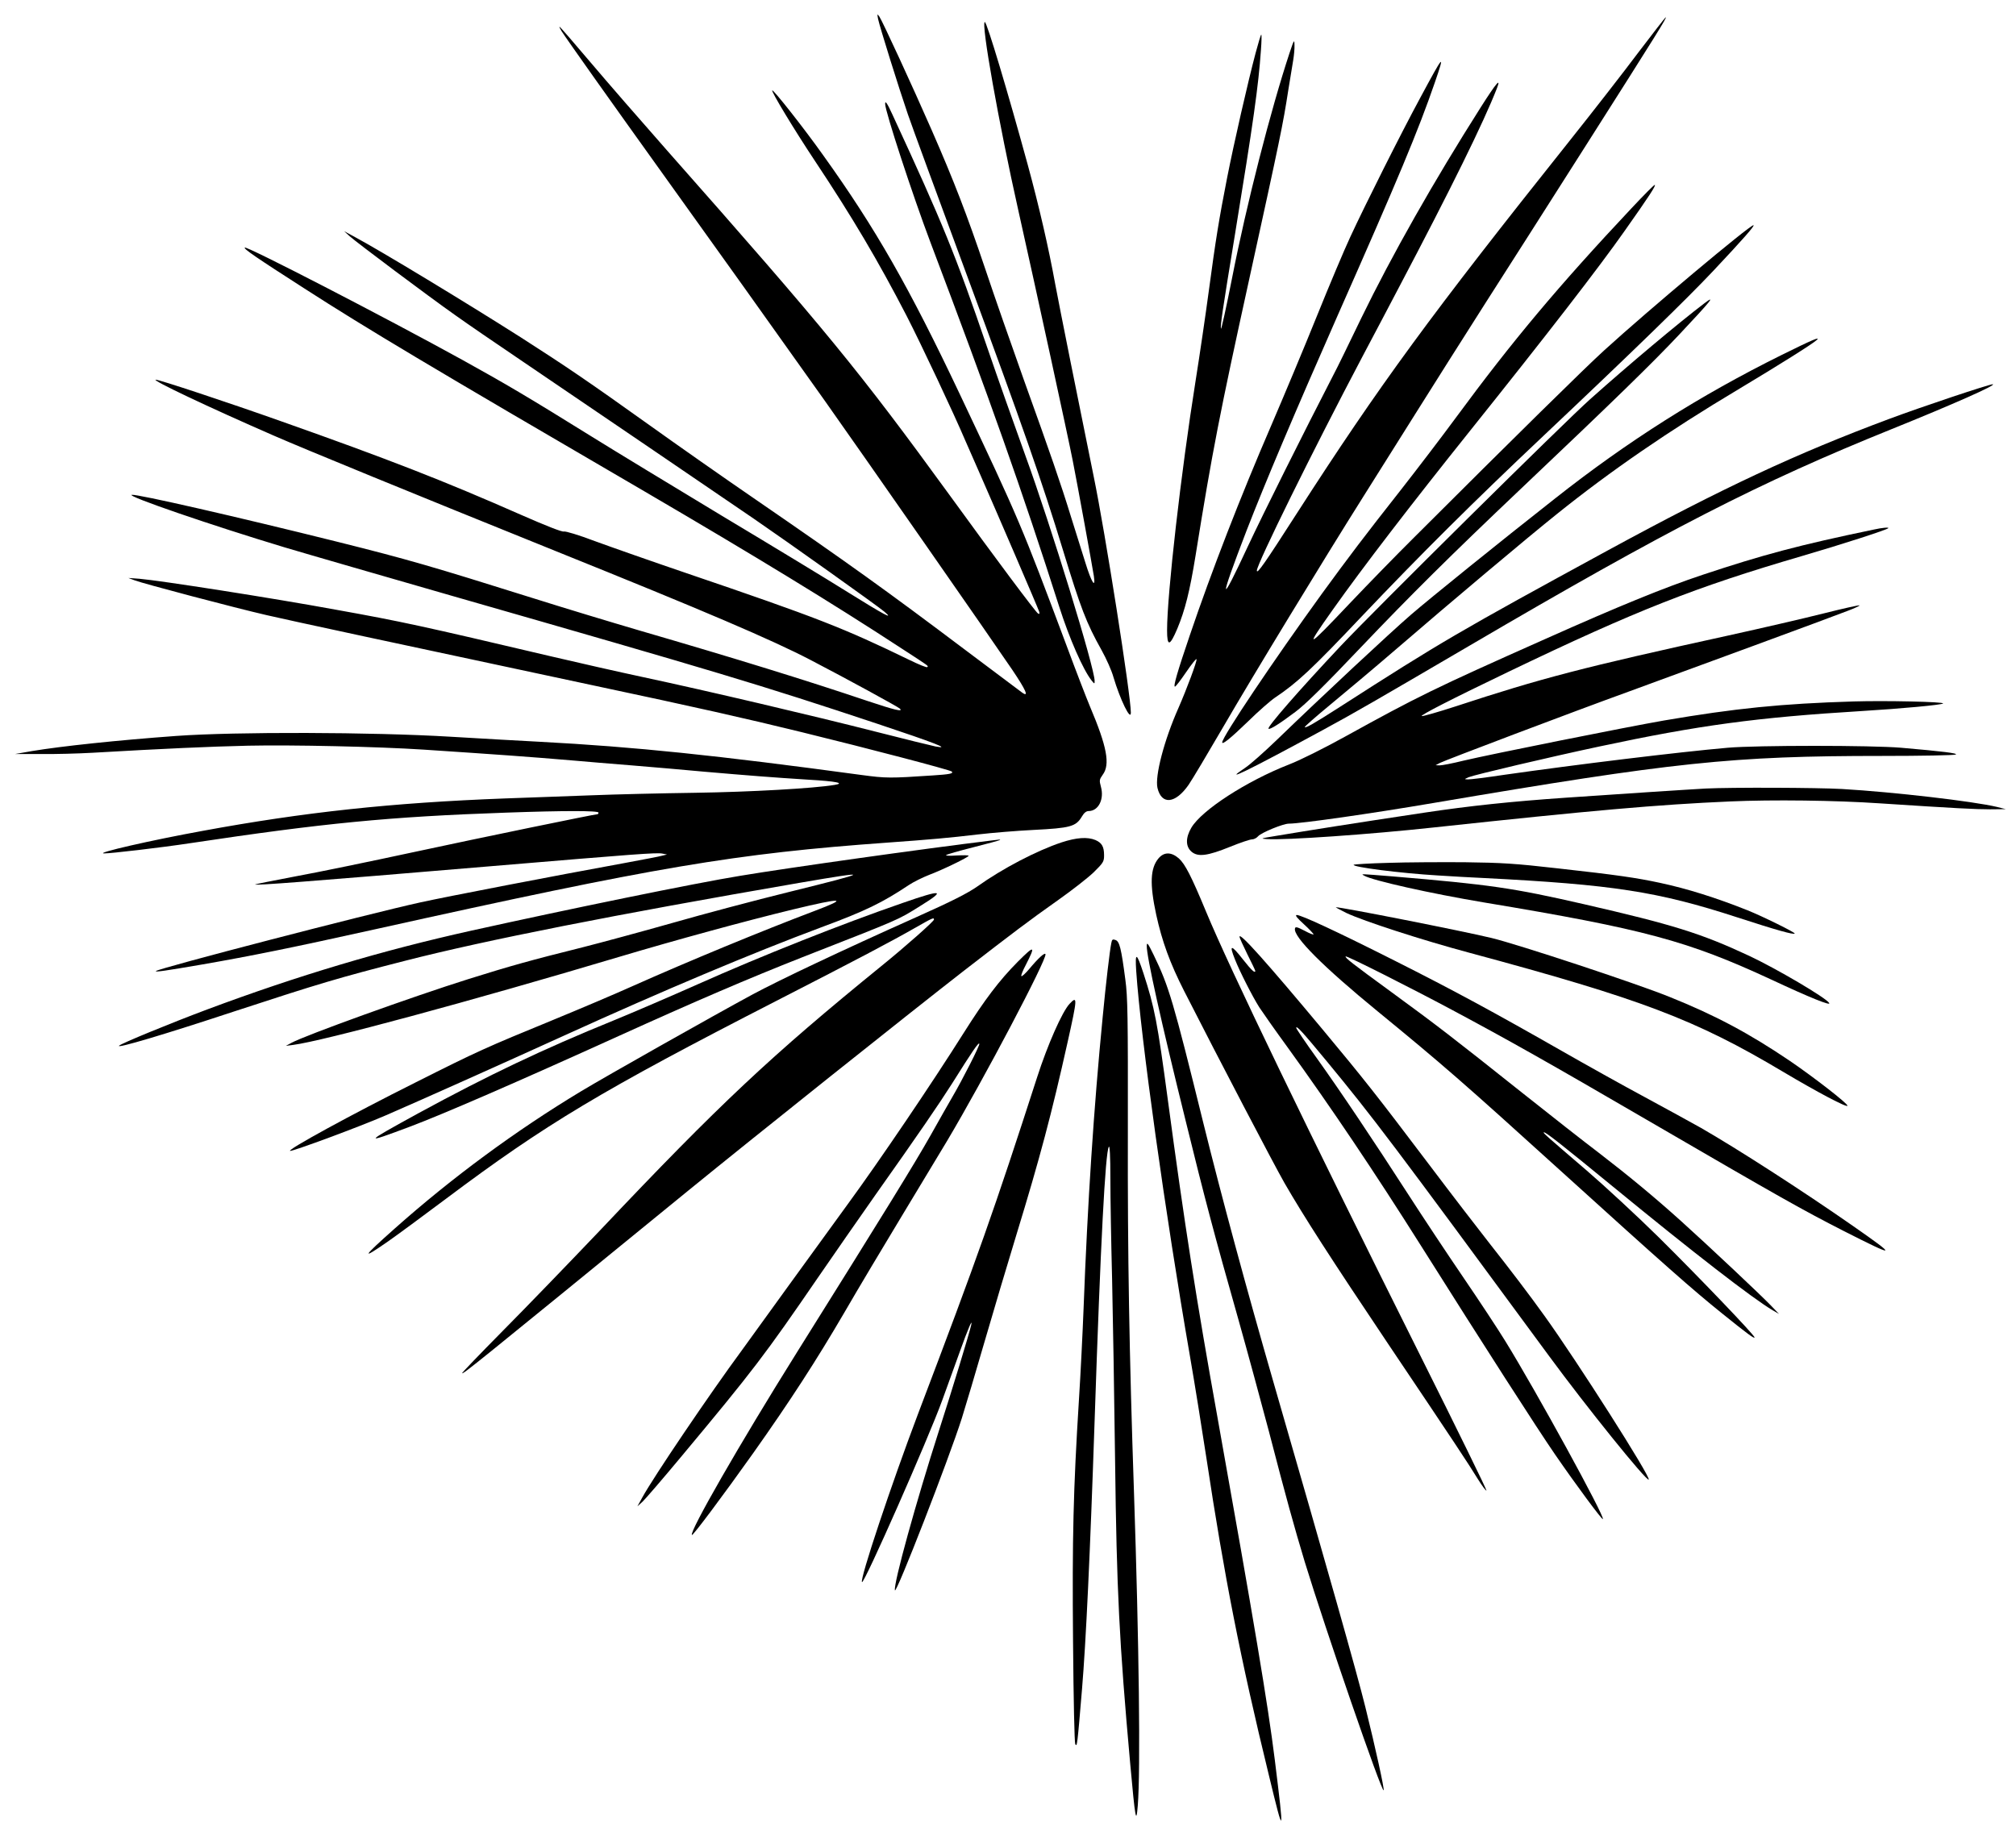
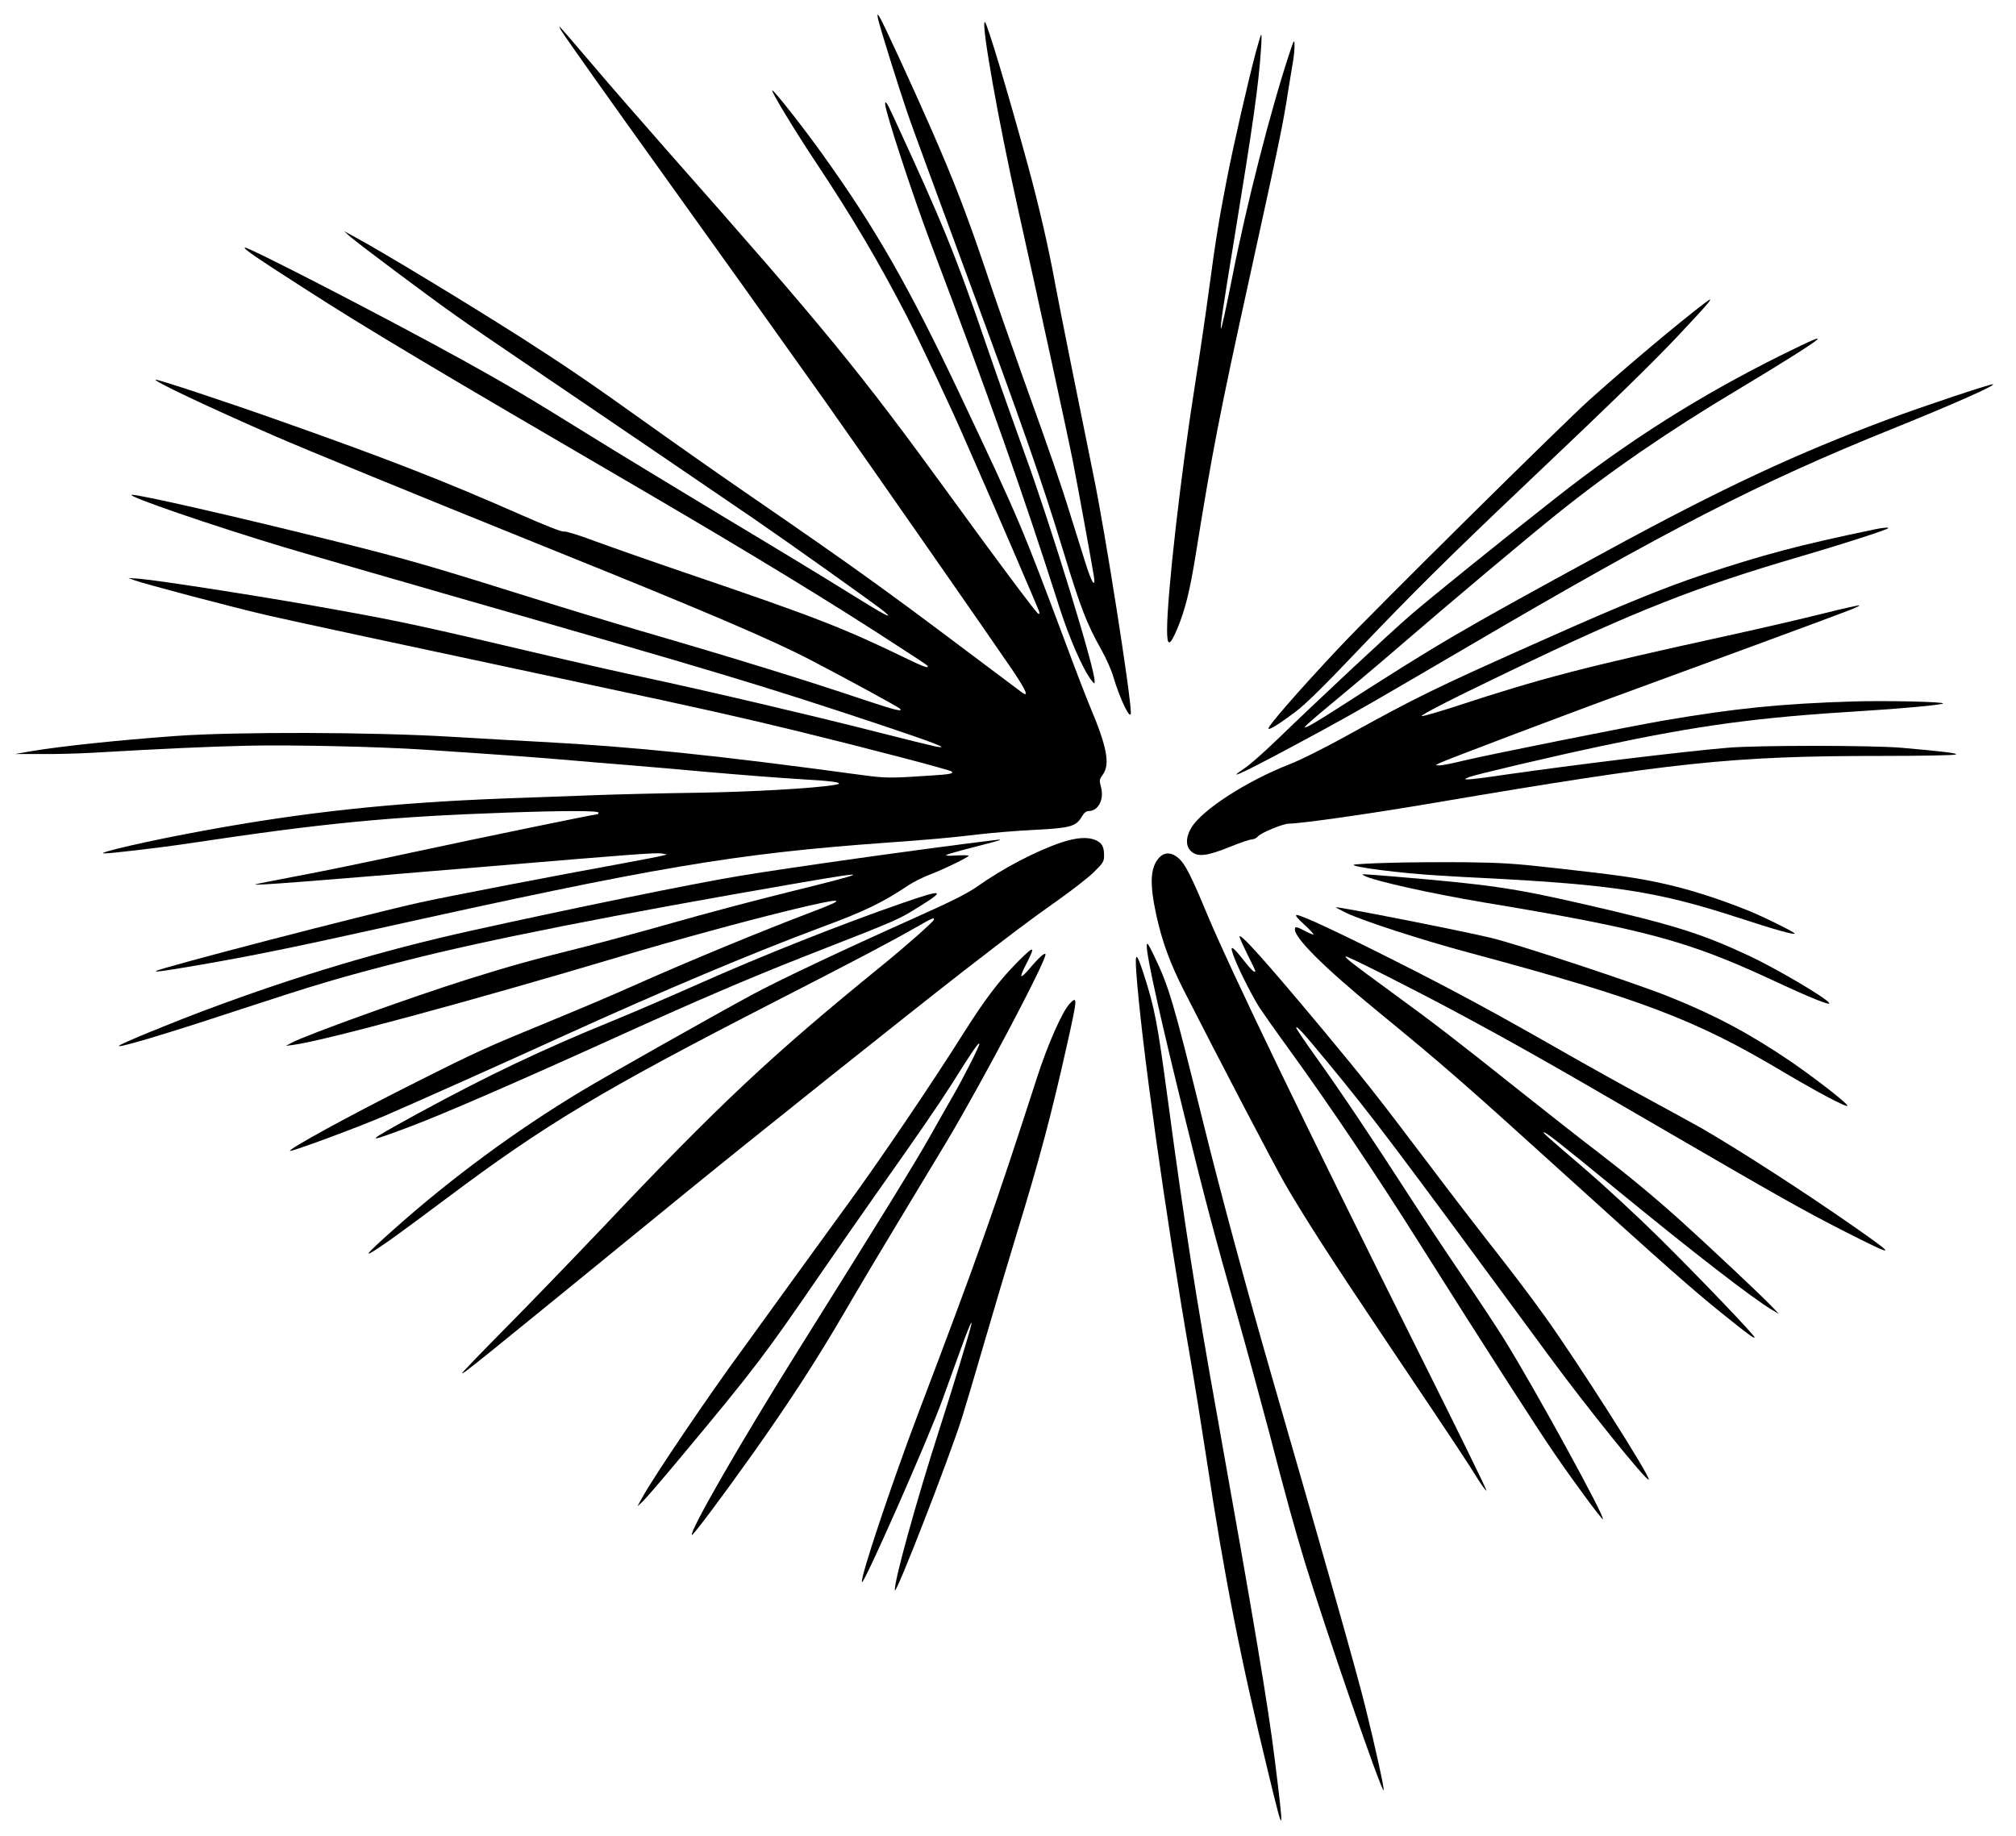
<svg xmlns="http://www.w3.org/2000/svg" version="1.0" width="1280pt" height="1166pt" viewBox="0 0 1280 1166" preserveAspectRatio="xMidYMid meet">
  <g transform="translate(0,1166) scale(0.1,-0.1)" fill="#000000" stroke="none">
    <path d="M5575 11540 c10 -49 135 -448 189 -605 24 -71 193 -530 374 -1020 349 -943 481 -1321 611 -1748 113 -370 148 -462 246 -637 29 -52 63 -128 74 -168 43 -145 111 -284 111 -227 0 110 -163 1146 -236 1500 -88 431 -220 1090 -244 1220 -42 231 -102 492 -175 760 -126 460 -259 905 -272 905 -26 0 88 -641 213 -1198 114 -509 317 -1443 345 -1587 32 -162 123 -663 134 -732 13 -86 -15 -42 -54 85 -22 70 -62 199 -90 287 -66 215 -132 405 -300 872 -77 216 -189 536 -247 710 -113 335 -195 549 -339 878 -119 272 -314 695 -332 720 -14 19 -14 17 -8 -15z" />
-     <path d="M10403 11328 c-92 -123 -289 -376 -438 -563 -880 -1104 -1206 -1549 -1728 -2360 -208 -324 -257 -394 -257 -368 0 41 356 763 670 1358 76 143 180 341 232 440 330 626 539 1050 622 1264 28 72 -3 36 -101 -118 -301 -474 -566 -942 -760 -1341 -78 -162 -156 -322 -174 -355 -195 -378 -450 -889 -544 -1090 -184 -396 -188 -366 -11 94 121 312 311 760 576 1361 389 879 515 1181 620 1486 66 192 58 183 -92 -96 -123 -227 -352 -684 -445 -885 -36 -77 -132 -304 -213 -505 -81 -201 -211 -511 -288 -690 -197 -456 -380 -928 -518 -1335 -78 -229 -106 -325 -94 -325 5 0 37 42 71 92 35 51 64 88 66 82 4 -12 -62 -189 -115 -310 -91 -205 -150 -432 -133 -507 26 -110 114 -101 198 20 22 32 121 198 220 368 182 314 634 1057 888 1460 76 121 225 357 330 525 105 168 306 485 446 705 141 220 425 666 631 990 467 735 523 825 514 825 -3 0 -80 -100 -173 -222z" />
    <path d="M3565 11463 c36 -56 309 -441 644 -908 334 -465 675 -943 1028 -1440 224 -316 1071 -1532 1190 -1708 87 -129 108 -177 63 -145 -10 7 -168 126 -352 264 -515 388 -747 554 -1343 964 -187 128 -495 344 -685 480 -372 266 -518 365 -802 547 -357 227 -889 549 -1053 637 l-70 38 35 -32 c46 -41 497 -379 670 -501 74 -53 261 -181 415 -285 374 -254 1244 -845 1480 -1007 216 -148 785 -553 830 -591 66 -56 -3 -19 -226 120 -129 81 -490 300 -804 488 -313 189 -689 417 -835 508 -391 243 -538 330 -813 482 -495 273 -1371 725 -1383 714 -8 -8 69 -61 379 -260 396 -255 788 -489 2162 -1290 689 -403 1190 -708 1630 -996 182 -118 170 -110 162 -118 -3 -4 -55 17 -114 46 -416 202 -584 268 -1413 550 -223 76 -485 168 -583 204 -103 39 -186 64 -197 61 -11 -4 -115 37 -272 106 -488 215 -841 353 -1523 594 -341 121 -776 265 -796 264 -31 -1 334 -174 749 -355 209 -91 863 -359 1792 -734 951 -383 1371 -563 1615 -690 227 -118 557 -298 569 -310 22 -22 -36 -8 -209 50 -389 131 -832 268 -1440 445 -181 53 -485 145 -675 205 -653 205 -797 247 -1249 360 -634 158 -1268 303 -1304 298 -41 -6 510 -195 968 -333 154 -46 636 -185 1070 -310 1683 -483 1944 -561 2696 -811 363 -121 472 -163 369 -144 -25 5 -196 47 -380 94 -396 101 -1068 259 -1475 346 -159 34 -423 94 -585 132 -824 194 -947 221 -1370 297 -409 75 -1115 185 -1245 196 l-70 5 40 -15 c51 -20 638 -175 838 -221 142 -33 807 -176 2087 -449 622 -132 960 -208 1310 -294 421 -103 943 -240 953 -250 13 -13 -14 -18 -123 -25 -268 -18 -295 -18 -450 3 -922 125 -1439 179 -2045 211 -104 5 -359 20 -565 32 -501 30 -1363 32 -1740 5 -372 -27 -730 -65 -916 -96 l-109 -19 165 0 c91 -1 237 3 325 8 467 27 738 39 990 45 281 6 826 -6 1115 -25 467 -31 667 -45 960 -70 63 -6 225 -19 360 -30 135 -11 342 -29 460 -40 277 -24 442 -37 665 -51 176 -10 232 -22 164 -33 -130 -22 -537 -45 -884 -50 -214 -3 -511 -10 -660 -16 -148 -5 -396 -15 -550 -20 -716 -27 -1274 -87 -1919 -206 -330 -60 -682 -141 -626 -143 39 -1 364 37 548 65 845 127 1261 168 2007 194 366 13 585 13 585 0 0 -5 -3 -10 -6 -10 -18 0 -737 -148 -1164 -240 -278 -60 -617 -130 -755 -155 -137 -26 -252 -49 -255 -51 -7 -8 309 16 1500 116 916 77 1048 87 1085 80 l30 -6 -29 -7 c-15 -5 -123 -25 -240 -47 -450 -82 -1129 -213 -1297 -250 -341 -75 -1661 -418 -1679 -436 -7 -8 57 1 295 42 310 54 568 106 1100 224 1784 396 2279 480 3255 550 265 19 389 30 565 51 94 11 253 24 355 29 236 12 271 21 309 85 14 24 28 35 43 35 62 0 100 75 78 154 -11 41 -10 46 11 76 49 65 28 178 -81 435 -21 50 -88 223 -148 385 -289 772 -299 795 -677 1595 -323 682 -535 1054 -869 1520 -120 169 -316 418 -323 411 -7 -7 141 -252 270 -446 240 -361 403 -637 583 -985 92 -179 301 -623 374 -795 16 -36 56 -128 90 -205 106 -241 372 -859 378 -879 4 -14 2 -17 -8 -11 -15 9 -270 350 -560 750 -576 792 -783 1045 -1795 2190 -165 187 -385 440 -489 563 -103 122 -190 222 -193 222 -3 0 3 -12 12 -27z" />
    <path d="M7972 11323 c-49 -185 -137 -569 -181 -793 -51 -260 -73 -396 -116 -717 -19 -142 -57 -402 -85 -578 -91 -571 -180 -1348 -180 -1577 0 -106 17 -103 65 10 49 118 79 236 116 465 106 661 155 909 339 1747 200 913 215 984 250 1210 12 74 26 159 31 189 5 30 9 73 8 95 -1 38 -3 34 -31 -49 -120 -363 -273 -959 -365 -1429 -37 -188 -69 -333 -71 -323 -4 21 8 105 88 592 118 722 150 948 166 1178 4 53 5 97 2 97 -3 0 -19 -53 -36 -117z" />
    <path d="M5620 11000 c0 -47 175 -581 288 -880 374 -988 581 -1572 818 -2315 64 -200 150 -396 204 -465 19 -24 20 -24 20 -4 1 80 -279 991 -441 1435 -66 183 -175 490 -241 683 -202 591 -282 787 -602 1479 -33 72 -46 91 -46 67z" />
-     <path d="M10359 10338 c-465 -495 -756 -842 -1116 -1331 -86 -117 -244 -324 -352 -462 -226 -287 -329 -423 -498 -655 -305 -421 -633 -909 -633 -944 0 -17 52 25 164 133 66 65 144 133 171 151 142 95 235 182 549 514 378 398 715 733 1153 1146 566 534 916 875 1079 1048 192 204 269 292 257 292 -24 0 -665 -537 -948 -795 -115 -104 -563 -545 -1204 -1185 -114 -113 -298 -302 -410 -420 -279 -295 -292 -300 -110 -43 194 274 501 673 869 1133 493 616 824 1044 986 1275 159 225 197 285 191 291 -3 3 -69 -64 -148 -148z" />
    <path d="M10820 9733 c-163 -124 -480 -390 -725 -609 -165 -147 -1361 -1331 -1583 -1566 -267 -284 -468 -515 -458 -525 8 -8 70 31 171 107 64 48 185 167 412 406 320 336 572 586 1018 1009 594 563 842 805 1009 983 204 217 232 253 156 195z" />
    <path d="M11314 9407 c-519 -257 -979 -548 -1439 -911 -364 -286 -793 -633 -915 -738 -142 -123 -561 -514 -852 -795 -81 -78 -172 -159 -203 -179 -152 -101 14 -20 495 241 203 110 332 185 930 535 1262 740 1838 1035 2680 1375 384 155 674 283 642 285 -22 0 -440 -139 -657 -220 -590 -220 -1055 -437 -1785 -834 -947 -516 -1059 -581 -1703 -995 -169 -108 -216 -135 -223 -128 -3 2 71 67 163 143 92 76 276 230 407 343 371 320 840 714 1031 867 341 274 712 529 1151 791 265 159 469 287 499 314 25 24 -29 1 -221 -94z" />
    <path d="M11900 8298 c-477 -99 -705 -160 -1090 -288 -240 -80 -523 -195 -1000 -408 -706 -314 -807 -364 -1271 -620 -132 -73 -286 -150 -354 -176 -271 -106 -555 -290 -621 -402 -37 -63 -37 -119 1 -152 41 -35 102 -27 245 31 64 26 126 47 139 47 12 0 30 9 39 20 20 23 159 80 195 80 77 0 523 64 917 131 1531 260 1895 299 2850 299 250 0 461 4 468 9 13 8 -82 20 -348 43 -187 16 -917 16 -1100 0 -309 -27 -957 -106 -1420 -172 -113 -17 -216 -30 -230 -29 -24 1 -24 1 5 14 36 15 511 127 830 195 634 135 995 184 1665 225 249 15 508 39 517 48 10 11 -367 19 -566 13 -462 -14 -755 -44 -1206 -121 -236 -41 -1095 -213 -1273 -255 -68 -17 -136 -30 -151 -30 l-26 1 26 14 c32 17 848 326 1204 455 367 134 1281 470 1383 510 46 17 81 34 79 36 -2 3 -105 -20 -228 -51 -123 -31 -395 -94 -604 -140 -926 -203 -1184 -270 -1735 -451 -111 -36 -206 -63 -213 -61 -13 4 183 105 554 283 808 388 1182 535 1859 733 247 72 538 166 549 177 7 7 -40 3 -89 -8z" />
-     <path d="M10830 6653 c-36 -2 -200 -12 -365 -23 -165 -11 -399 -27 -520 -35 -348 -24 -614 -52 -900 -95 -466 -70 -729 -112 -945 -148 -97 -16 -101 -17 -55 -20 113 -8 656 30 1060 74 1004 108 1421 145 1880 165 267 12 671 7 949 -12 488 -32 611 -38 701 -38 l100 1 -55 14 c-150 36 -658 95 -984 114 -160 9 -701 11 -866 3z" />
    <path d="M6740 6311 c-159 -53 -375 -166 -535 -280 -60 -42 -159 -93 -390 -196 -472 -211 -860 -395 -1034 -488 -257 -139 -925 -516 -1091 -616 -412 -248 -821 -549 -1185 -873 -207 -184 -216 -202 -43 -82 60 42 227 165 371 273 632 474 986 686 2097 1256 515 264 729 377 876 461 116 66 124 70 124 55 0 -11 -183 -173 -335 -296 -701 -570 -1027 -876 -1779 -1671 -198 -208 -479 -499 -625 -646 -146 -148 -262 -268 -257 -268 14 0 49 28 1436 1160 432 352 1404 1127 1750 1396 313 242 409 315 600 450 85 60 185 138 223 174 62 61 67 69 67 109 0 55 -14 79 -55 97 -51 21 -120 16 -215 -15z" />
    <path d="M6295 6323 c-434 -53 -1275 -171 -1594 -224 -289 -47 -1079 -209 -1711 -349 -559 -124 -1097 -284 -1675 -500 -232 -87 -544 -215 -559 -230 -20 -20 284 70 729 217 540 177 667 215 1090 323 512 131 1328 292 2500 494 471 81 461 72 -66 -58 -211 -52 -543 -140 -738 -196 -194 -55 -453 -125 -575 -156 -325 -81 -454 -117 -719 -200 -363 -114 -1039 -358 -1127 -406 l-35 -19 46 6 c188 24 1125 277 2070 559 352 105 801 228 1103 301 319 77 359 74 136 -10 -328 -124 -805 -321 -1150 -475 -113 -51 -340 -147 -505 -215 -431 -177 -481 -199 -880 -400 -400 -200 -817 -428 -793 -433 18 -3 440 153 608 226 208 90 738 327 1140 510 620 282 1188 521 1625 684 281 104 387 156 555 268 30 20 89 49 130 65 85 32 250 112 250 121 0 4 -34 4 -76 2 -41 -3 -71 -2 -67 2 4 5 82 27 173 50 91 23 167 44 169 46 4 4 -1 4 -54 -3z" />
    <path d="M7356 6210 c-53 -63 -57 -163 -15 -358 37 -169 87 -307 177 -484 224 -440 568 -1098 637 -1219 123 -213 292 -476 663 -1029 420 -625 504 -752 566 -853 27 -43 51 -75 54 -72 3 3 -185 387 -418 853 -718 1437 -1213 2463 -1362 2822 -94 227 -134 304 -173 339 -48 42 -94 42 -129 1z" />
    <path d="M8813 6181 c-116 -3 -214 -9 -218 -12 -14 -14 297 -54 535 -68 91 -6 219 -13 285 -16 827 -42 1111 -86 1615 -250 252 -82 357 -111 365 -103 6 6 -205 110 -300 148 -198 79 -382 137 -555 174 -154 33 -273 50 -649 92 -272 31 -354 36 -591 39 -151 1 -370 0 -487 -4z" />
    <path d="M8661 6100 c52 -31 425 -114 759 -170 1023 -170 1295 -244 1826 -490 250 -117 381 -169 368 -149 -20 33 -336 219 -509 300 -306 143 -484 198 -1050 328 -450 103 -595 124 -1213 176 -212 17 -202 17 -181 5z" />
    <path d="M5730 5926 c-385 -133 -897 -336 -1300 -516 -162 -72 -403 -176 -535 -230 -450 -183 -796 -348 -1237 -588 -352 -193 -356 -199 -55 -86 210 79 678 282 1324 575 492 223 823 365 1168 501 633 248 601 234 746 324 168 104 145 109 -111 20z" />
    <path d="M8548 5863 c110 -52 483 -173 782 -253 1092 -294 1433 -423 1990 -755 222 -132 410 -231 410 -216 0 15 -214 181 -365 284 -260 176 -476 291 -765 407 -215 87 -964 334 -1130 374 -196 47 -963 198 -988 195 -4 0 26 -16 66 -36z" />
    <path d="M8278 5792 c34 -31 62 -61 62 -65 0 -4 -26 6 -57 23 -48 25 -59 27 -61 14 -12 -52 182 -245 524 -525 410 -336 535 -444 1179 -1028 640 -580 822 -741 1010 -892 164 -132 205 -162 205 -151 0 14 -354 384 -611 638 -134 132 -338 321 -453 420 -267 229 -283 243 -273 244 13 0 104 -71 437 -344 518 -425 887 -710 1015 -786 l40 -23 -50 52 c-60 63 -401 384 -570 536 -173 156 -338 292 -524 435 -91 69 -309 240 -485 380 -446 355 -545 431 -831 640 -251 183 -298 220 -291 227 6 6 412 -199 676 -340 359 -192 613 -335 1233 -696 858 -499 988 -572 1254 -708 337 -171 344 -167 60 31 -324 226 -734 490 -967 624 -58 33 -218 120 -356 195 -138 74 -376 207 -530 295 -433 247 -680 381 -1059 572 -373 188 -593 290 -622 290 -12 -1 2 -19 45 -58z" />
    <path d="M7870 5712 c0 -7 23 -57 50 -112 28 -55 50 -102 50 -105 0 -18 -25 5 -76 70 -78 100 -92 100 -53 3 29 -74 111 -236 155 -305 21 -32 101 -146 179 -253 275 -380 554 -795 847 -1260 400 -635 742 -1167 851 -1325 137 -199 299 -417 304 -411 14 14 -423 812 -620 1131 -44 72 -164 254 -267 405 -103 151 -258 385 -345 520 -229 355 -433 659 -583 869 -73 101 -132 189 -132 194 0 18 38 -23 194 -212 293 -355 414 -515 1411 -1871 234 -319 620 -798 633 -785 15 14 -454 751 -662 1040 -90 126 -228 307 -345 455 -63 80 -241 311 -394 514 -331 438 -408 535 -671 851 -357 428 -526 617 -526 587z" />
-     <path d="M7056 5672 c-10 -47 -35 -261 -55 -472 -56 -571 -96 -1181 -121 -1845 -6 -154 -19 -419 -30 -590 -35 -559 -43 -870 -37 -1532 3 -370 9 -638 14 -648 12 -20 13 -7 43 350 25 300 51 848 80 1705 38 1136 68 1700 90 1738 6 12 10 -55 10 -203 0 -121 5 -409 11 -640 5 -231 14 -751 19 -1155 10 -820 26 -1142 96 -1920 32 -353 38 -388 48 -265 18 225 8 1029 -24 1985 -30 887 -41 1511 -39 2295 1 731 -1 856 -16 965 -26 199 -37 242 -62 251 -18 7 -23 4 -27 -19z" />
    <path d="M7281 5655 c-2 -64 89 -474 249 -1120 116 -473 183 -726 331 -1247 60 -213 147 -534 195 -715 110 -425 162 -611 228 -830 132 -431 488 -1464 501 -1451 6 6 -52 270 -116 528 -54 219 -240 875 -584 2065 -170 589 -329 1176 -445 1645 -191 774 -218 866 -315 1066 -36 74 -43 84 -44 59z" />
    <path d="M6462 5553 c-117 -118 -209 -239 -344 -453 -199 -316 -534 -811 -736 -1087 -103 -142 -272 -375 -376 -518 -103 -143 -236 -326 -295 -408 -207 -281 -560 -803 -632 -934 l-32 -58 33 30 c18 17 130 147 249 290 453 543 526 639 866 1135 103 150 268 387 365 525 276 390 399 570 485 705 133 212 169 264 173 252 3 -11 -106 -226 -171 -337 -16 -27 -79 -138 -139 -245 -103 -182 -283 -474 -853 -1385 -356 -569 -680 -1133 -662 -1152 6 -6 196 248 390 521 233 329 400 587 577 890 89 154 253 428 363 610 110 182 241 399 290 481 235 395 635 1155 625 1186 -4 13 -45 -24 -105 -96 -23 -27 -45 -47 -48 -43 -4 3 9 35 27 69 65 127 58 130 -50 22z" />
    <path d="M7214 5495 c29 -427 185 -1545 341 -2445 30 -173 77 -466 105 -650 113 -749 216 -1274 397 -2015 96 -397 98 -393 37 100 -44 354 -131 871 -364 2175 -134 746 -209 1224 -315 2015 -67 499 -84 586 -155 805 -44 134 -54 137 -46 15z" />
    <path d="M6791 5286 c-47 -50 -140 -261 -206 -466 -273 -845 -373 -1129 -757 -2140 -168 -444 -371 -1051 -355 -1066 13 -14 421 910 510 1156 31 85 81 224 111 307 51 143 84 220 72 168 -14 -60 -120 -408 -203 -665 -147 -458 -290 -974 -281 -1018 6 -31 342 832 425 1093 24 77 89 295 144 485 55 190 147 498 204 685 147 480 222 762 324 1220 62 278 63 295 12 241z" />
  </g>
</svg>